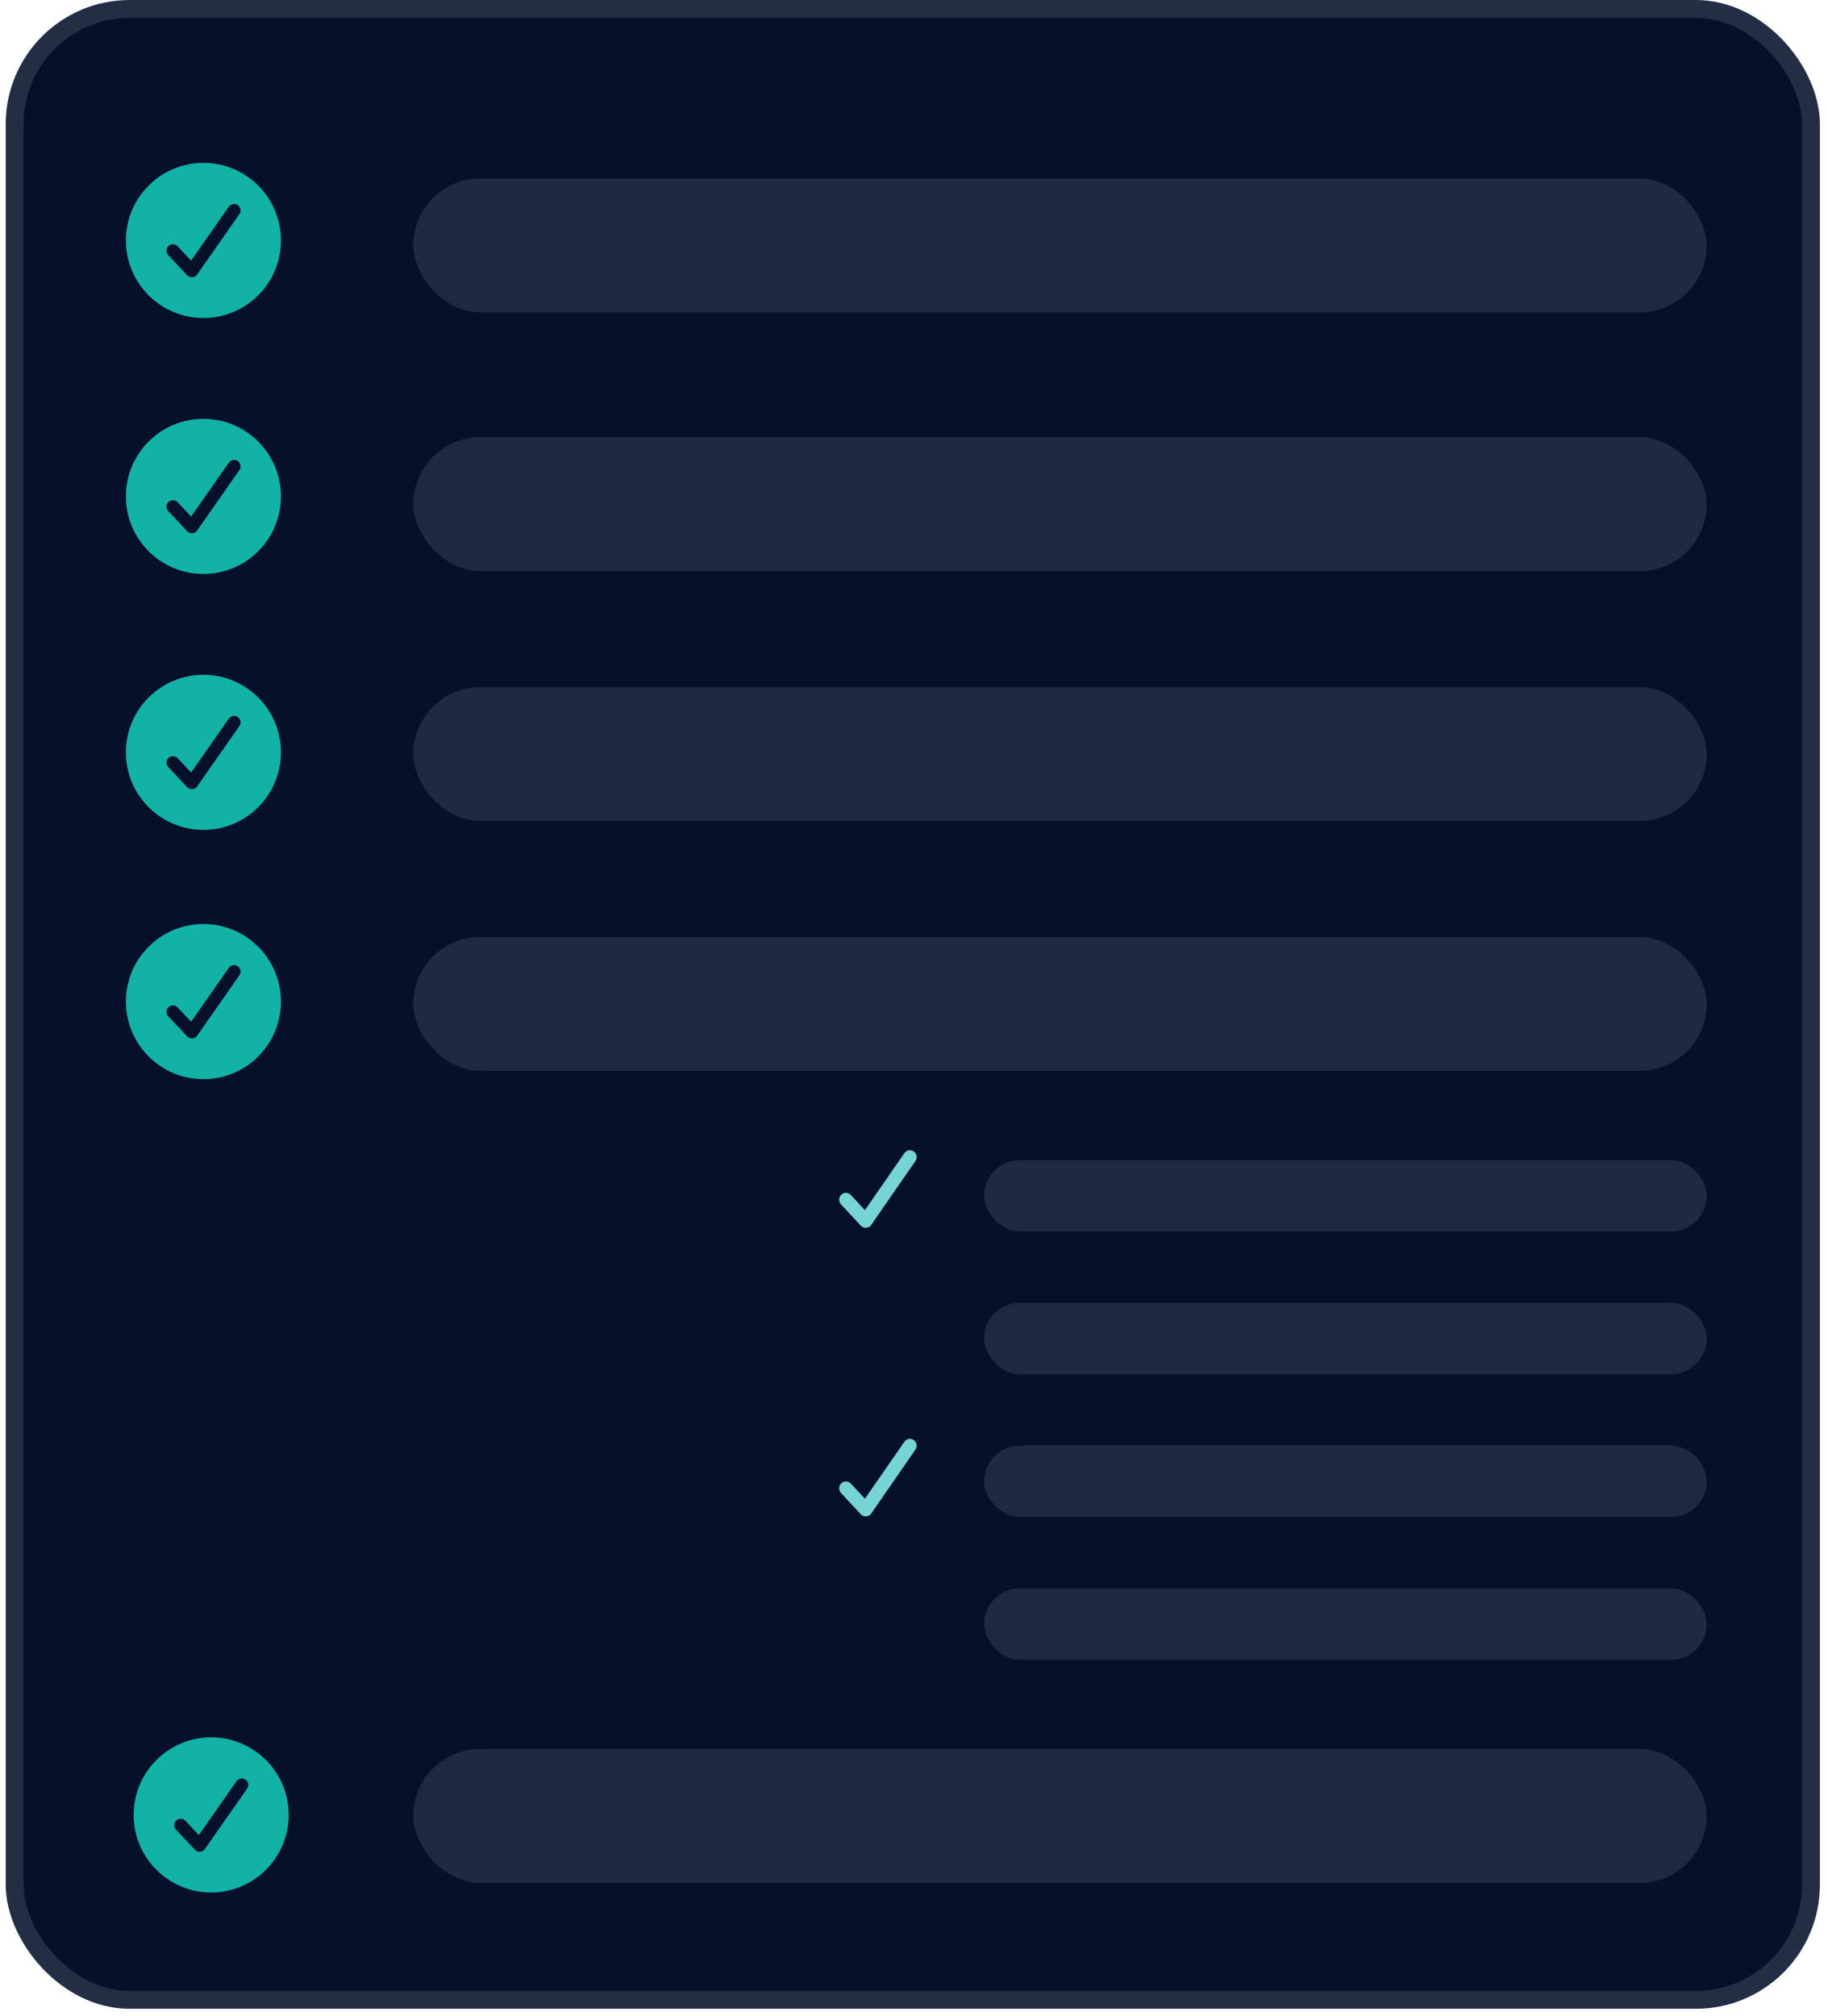
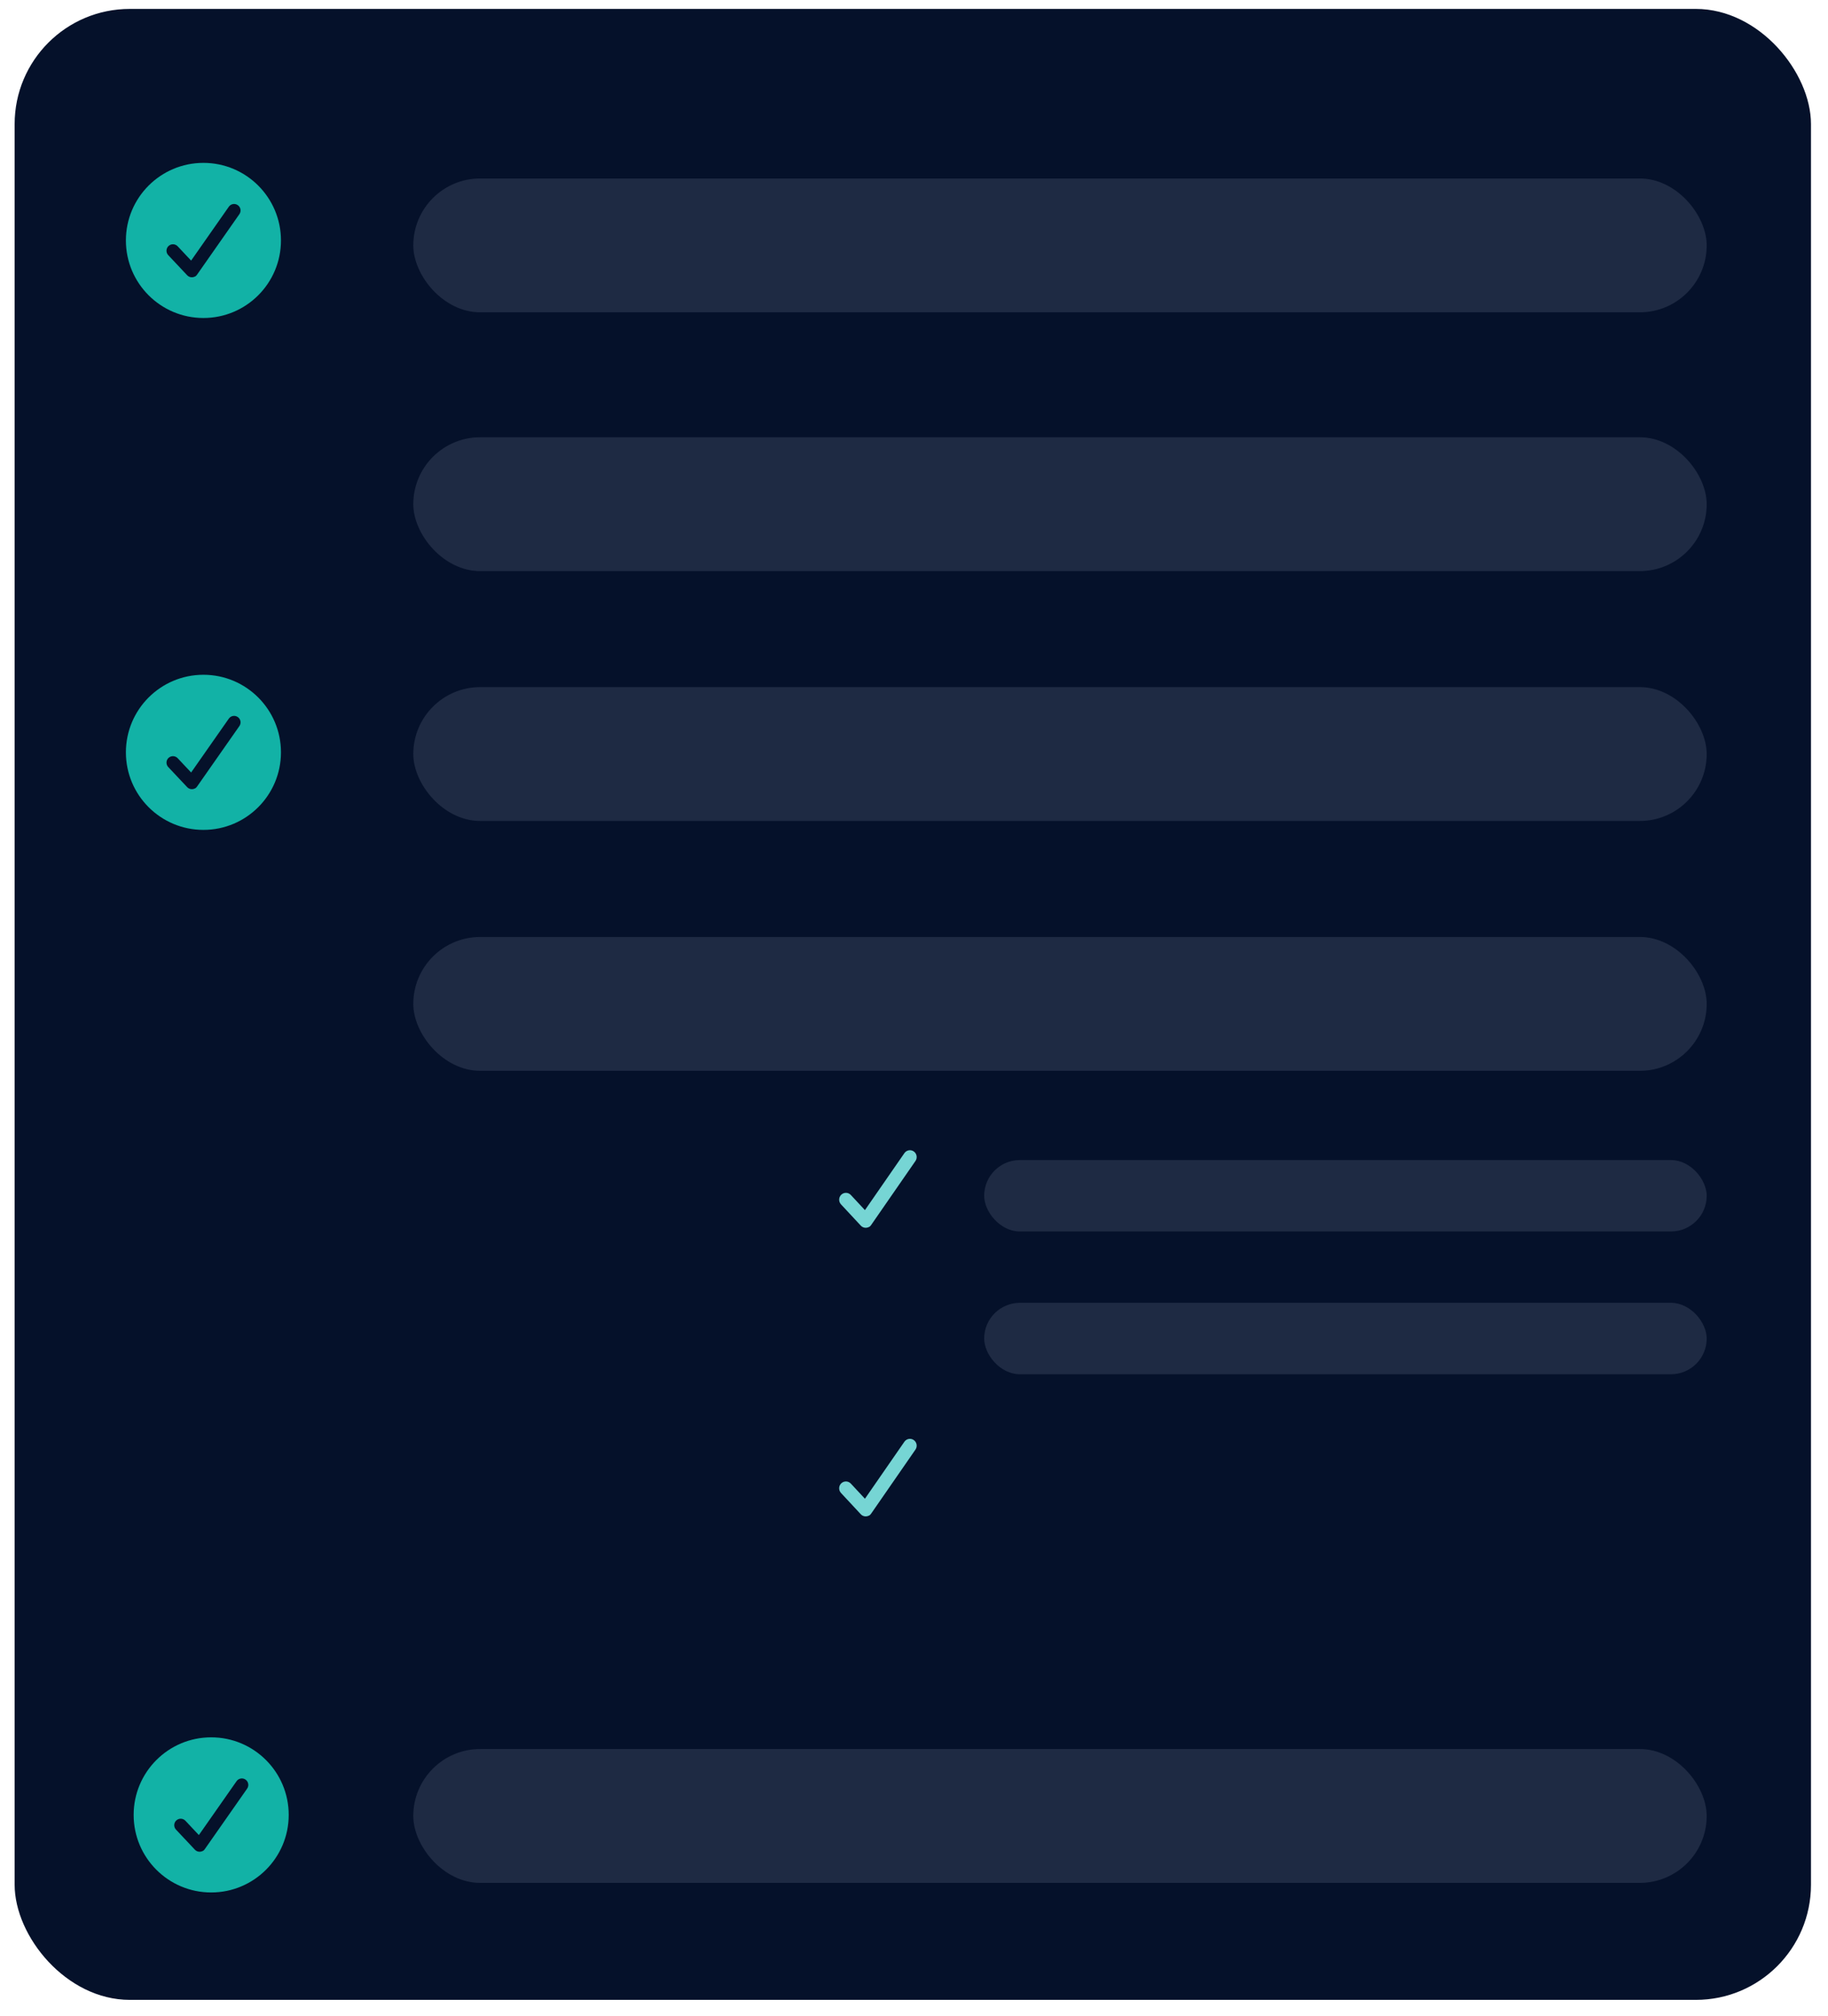
<svg xmlns="http://www.w3.org/2000/svg" width="205" height="226" viewBox="0 0 205 226" fill="none">
  <rect x="1.642" y="1" width="201.448" height="223.184" rx="12.911" fill="#05112A" />
  <rect x="46.349" y="20.006" width="145.047" height="15.005" rx="7.502" fill="#1E2A43" />
  <path fill-rule="evenodd" clip-rule="evenodd" d="M22.813 35.647C18.011 35.647 14.119 31.755 14.119 26.953C14.119 22.151 18.011 18.258 22.813 18.258C27.615 18.258 31.508 22.151 31.508 26.953C31.508 31.755 27.615 35.647 22.813 35.647ZM22.119 30.761L26.846 24.007C27.076 23.679 26.996 23.227 26.668 22.998C26.34 22.768 25.889 22.848 25.659 23.176L21.433 29.213L19.924 27.609C19.649 27.317 19.191 27.303 18.899 27.578C18.608 27.852 18.594 28.31 18.868 28.602L20.989 30.855C21.208 31.087 21.545 31.143 21.82 31.016C21.915 30.994 22.003 30.921 22.099 30.789C22.105 30.78 22.112 30.771 22.119 30.761Z" fill="#12B2A6" />
  <rect x="46.349" y="49.016" width="145.047" height="15.005" rx="7.502" fill="#1E2A43" />
-   <path fill-rule="evenodd" clip-rule="evenodd" d="M22.813 64.339C18.011 64.339 14.119 60.446 14.119 55.644C14.119 50.843 18.011 46.95 22.813 46.95C27.615 46.95 31.508 50.843 31.508 55.644C31.508 60.446 27.615 64.339 22.813 64.339ZM22.119 59.453L26.846 52.699C27.076 52.371 26.996 51.919 26.668 51.69C26.34 51.46 25.889 51.54 25.659 51.868L21.433 57.904L19.924 56.3C19.649 56.009 19.191 55.995 18.899 56.269C18.608 56.543 18.594 57.002 18.868 57.293L20.989 59.546C21.208 59.779 21.545 59.835 21.82 59.708C21.915 59.685 22.003 59.613 22.099 59.481C22.105 59.471 22.112 59.462 22.119 59.453Z" fill="#12B2A6" />
  <rect x="46.349" y="77.025" width="145.047" height="15.005" rx="7.502" fill="#1E2A43" />
  <path fill-rule="evenodd" clip-rule="evenodd" d="M22.813 93.03C18.011 93.03 14.119 89.137 14.119 84.336C14.119 79.534 18.011 75.641 22.813 75.641C27.615 75.641 31.508 79.534 31.508 84.336C31.508 89.137 27.615 93.03 22.813 93.03ZM22.119 88.144L26.846 81.39C27.076 81.062 26.996 80.61 26.668 80.381C26.34 80.151 25.889 80.231 25.659 80.559L21.433 86.596L19.924 84.992C19.649 84.7 19.191 84.686 18.899 84.96C18.608 85.235 18.594 85.693 18.868 85.985L20.989 88.237C21.208 88.47 21.545 88.526 21.82 88.399C21.915 88.377 22.003 88.304 22.099 88.172C22.105 88.163 22.112 88.153 22.119 88.144Z" fill="#12B2A6" />
  <path fill-rule="evenodd" clip-rule="evenodd" d="M97.715 137.293L102.664 130.145C102.904 129.798 102.821 129.32 102.478 129.077C102.135 128.834 101.662 128.919 101.422 129.266L96.998 135.654L95.418 133.957C95.13 133.648 94.651 133.634 94.346 133.924C94.04 134.214 94.026 134.699 94.313 135.008L96.532 137.392C96.762 137.638 97.115 137.697 97.403 137.563C97.502 137.539 97.595 137.462 97.695 137.323C97.702 137.313 97.709 137.303 97.715 137.293Z" fill="#76D5D4" />
  <rect x="46.348" y="196.064" width="145.047" height="15.005" rx="7.502" fill="#1E2A43" />
  <path fill-rule="evenodd" clip-rule="evenodd" d="M23.682 212.143C18.88 212.143 14.988 208.251 14.988 203.449C14.988 198.647 18.88 194.754 23.682 194.754C28.484 194.754 32.377 198.647 32.377 203.449C32.377 208.251 28.484 212.143 23.682 212.143ZM22.988 207.257L27.715 200.503C27.945 200.175 27.865 199.723 27.538 199.494C27.21 199.264 26.758 199.344 26.528 199.672L22.302 205.709L20.793 204.105C20.518 203.813 20.06 203.799 19.768 204.074C19.477 204.348 19.463 204.806 19.737 205.098L21.858 207.351C22.077 207.584 22.414 207.639 22.689 207.512C22.784 207.49 22.873 207.417 22.968 207.285C22.975 207.276 22.981 207.267 22.988 207.257Z" fill="#12B2A6" />
  <rect x="46.349" y="105.034" width="145.047" height="15.005" rx="7.502" fill="#1E2A43" />
  <rect x="110.37" y="130.043" width="81.026" height="8.003" rx="4.001" fill="#1E2A43" />
  <rect x="110.37" y="146.048" width="81.026" height="8.003" rx="4.001" fill="#1E2A43" />
-   <rect x="110.37" y="178.058" width="81.026" height="8.003" rx="4.001" fill="#1E2A43" />
-   <rect x="110.37" y="162.053" width="81.026" height="8.003" rx="4.001" fill="#1E2A43" />
-   <path fill-rule="evenodd" clip-rule="evenodd" d="M22.813 120.971C18.011 120.971 14.119 117.079 14.119 112.277C14.119 107.475 18.011 103.582 22.813 103.582C27.615 103.582 31.508 107.475 31.508 112.277C31.508 117.079 27.615 120.971 22.813 120.971ZM22.119 116.085L26.846 109.331C27.076 109.003 26.996 108.551 26.668 108.322C26.34 108.092 25.889 108.172 25.659 108.5L21.433 114.537L19.924 112.933C19.649 112.641 19.191 112.627 18.899 112.902C18.608 113.176 18.594 113.634 18.868 113.926L20.989 116.179C21.208 116.412 21.545 116.467 21.82 116.34C21.915 116.318 22.003 116.245 22.099 116.113C22.105 116.104 22.112 116.095 22.119 116.085Z" fill="#12B2A6" />
  <path fill-rule="evenodd" clip-rule="evenodd" d="M97.715 169.646L102.664 162.498C102.904 162.151 102.82 161.673 102.477 161.43C102.134 161.187 101.661 161.272 101.421 161.619L96.998 168.007L95.417 166.31C95.13 166.001 94.65 165.987 94.345 166.277C94.04 166.567 94.025 167.052 94.313 167.361L96.532 169.745C96.761 169.991 97.114 170.05 97.402 169.916C97.502 169.892 97.594 169.815 97.694 169.675C97.701 169.666 97.708 169.656 97.715 169.646Z" fill="#76D5D4" />
-   <rect x="1.642" y="1" width="201.448" height="223.184" rx="12.911" stroke="#232E45" stroke-width="2.001" />
</svg>